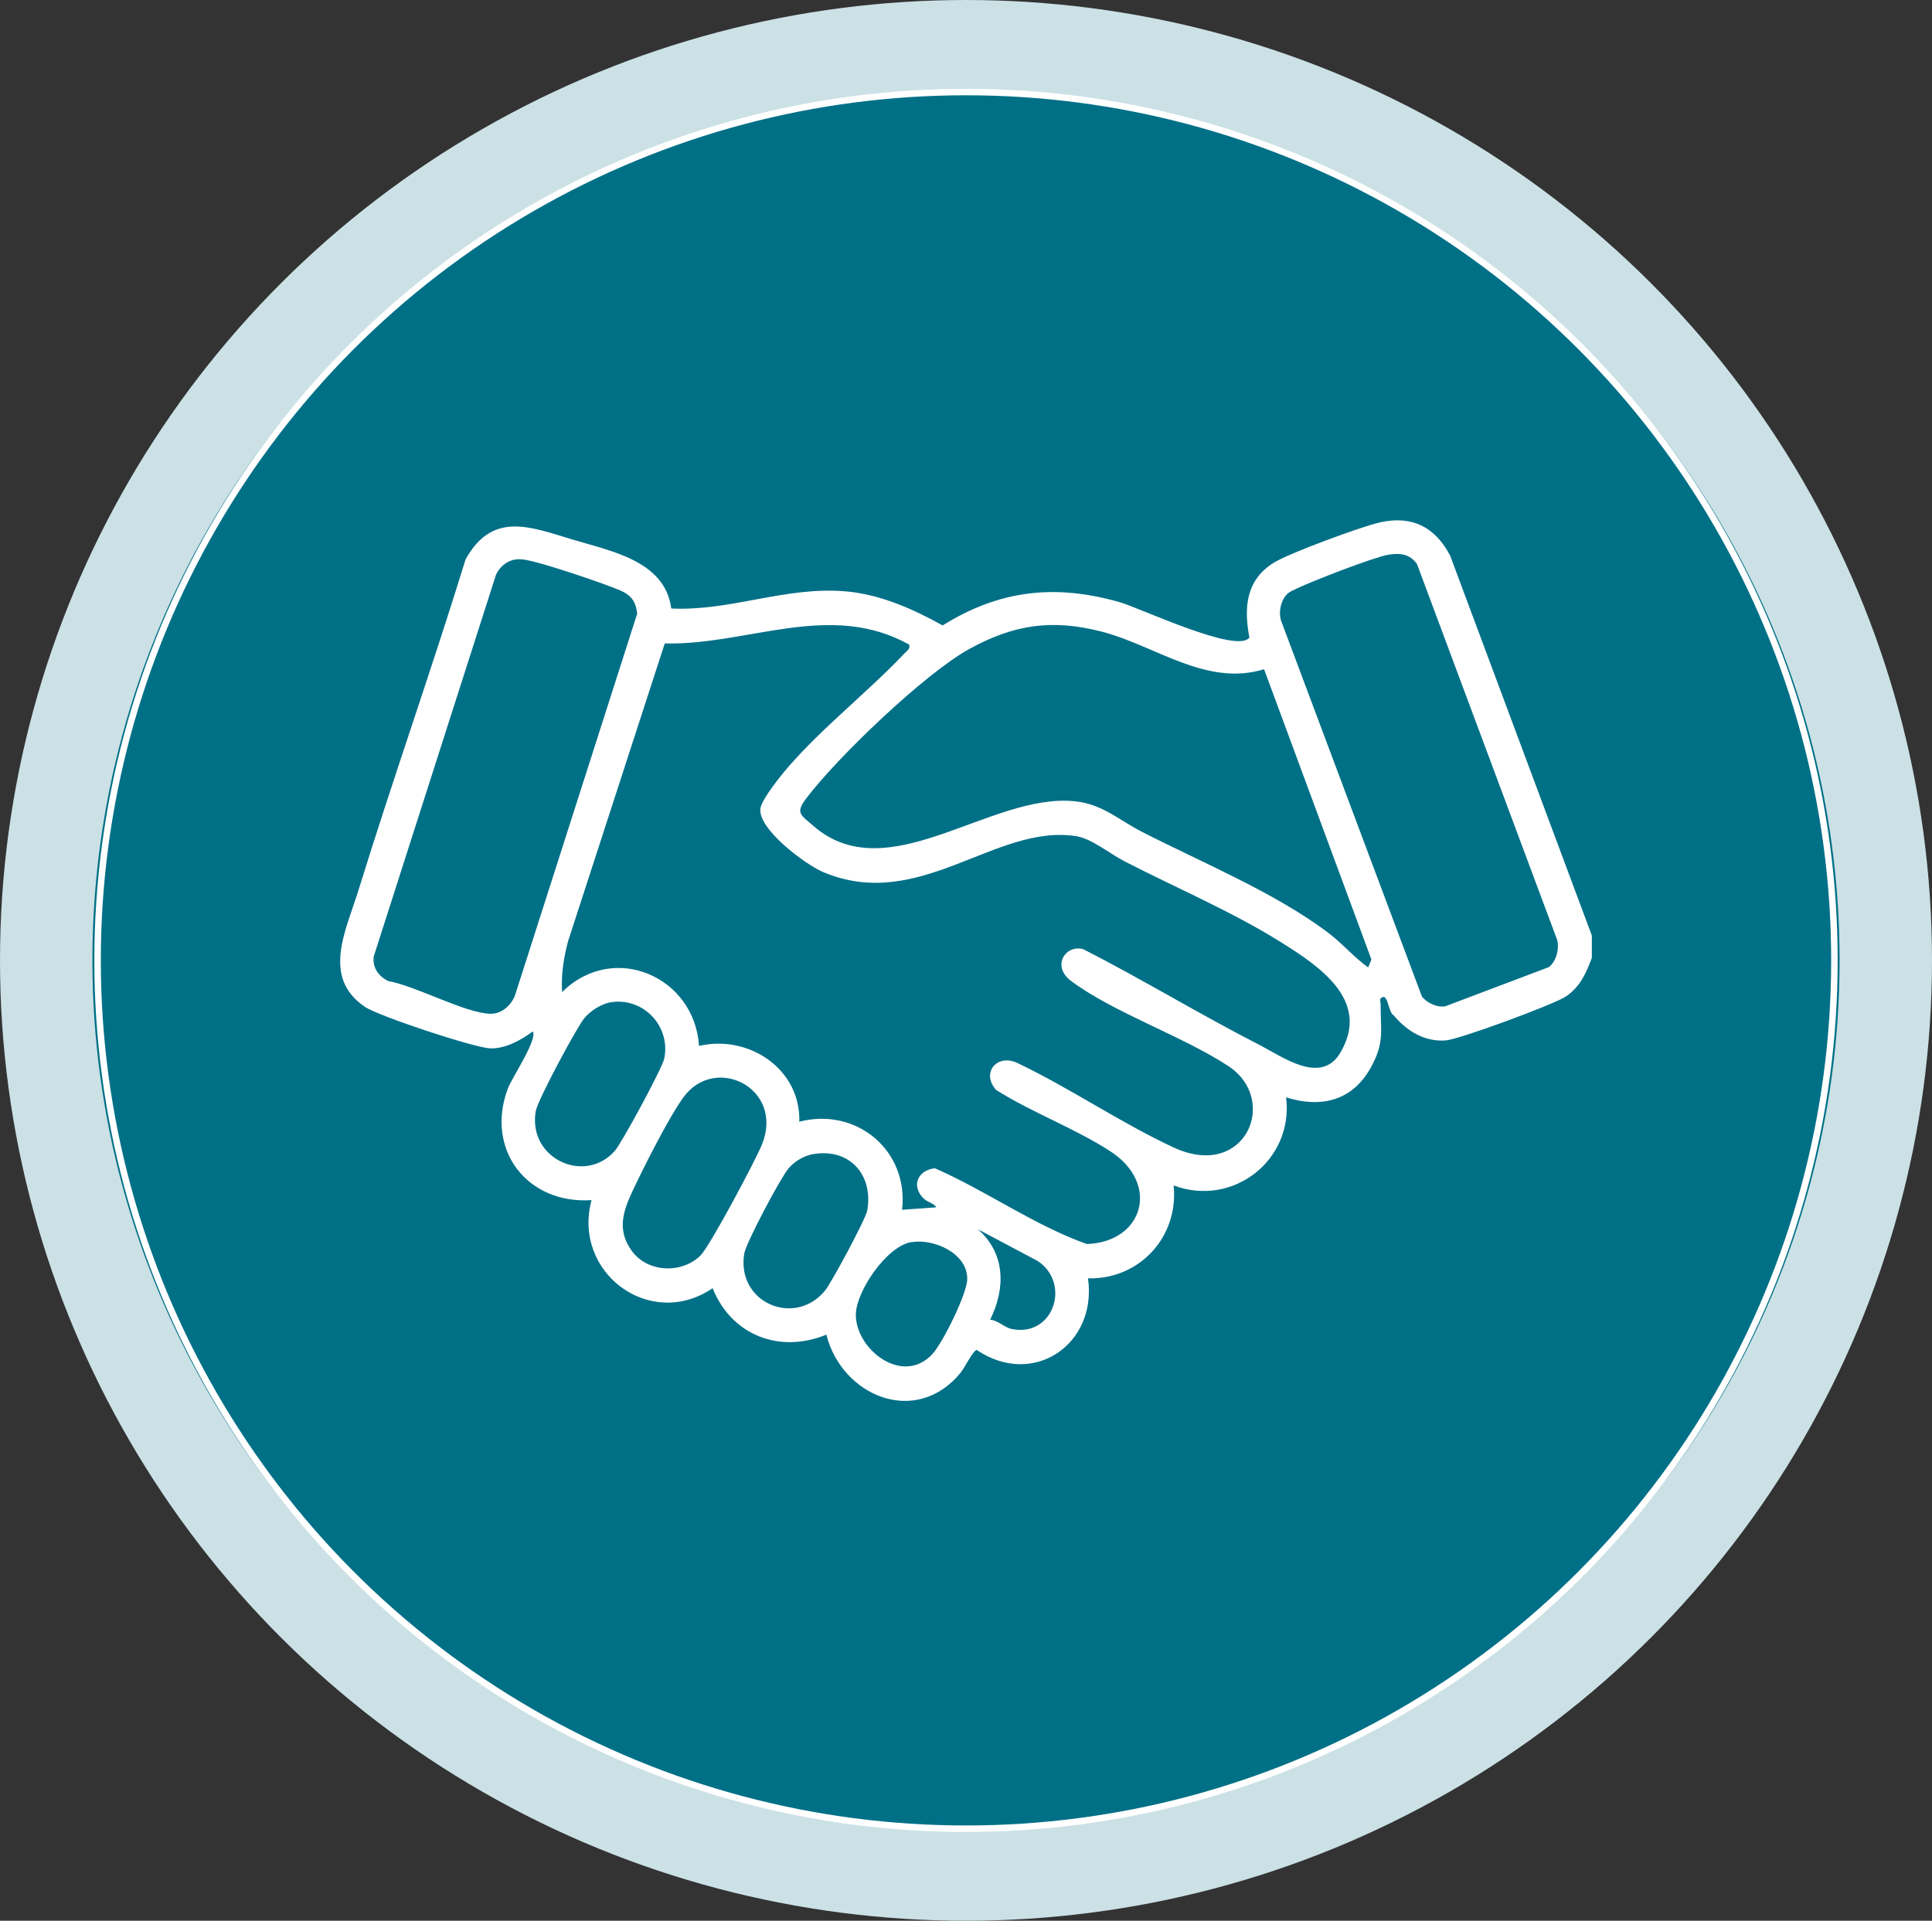
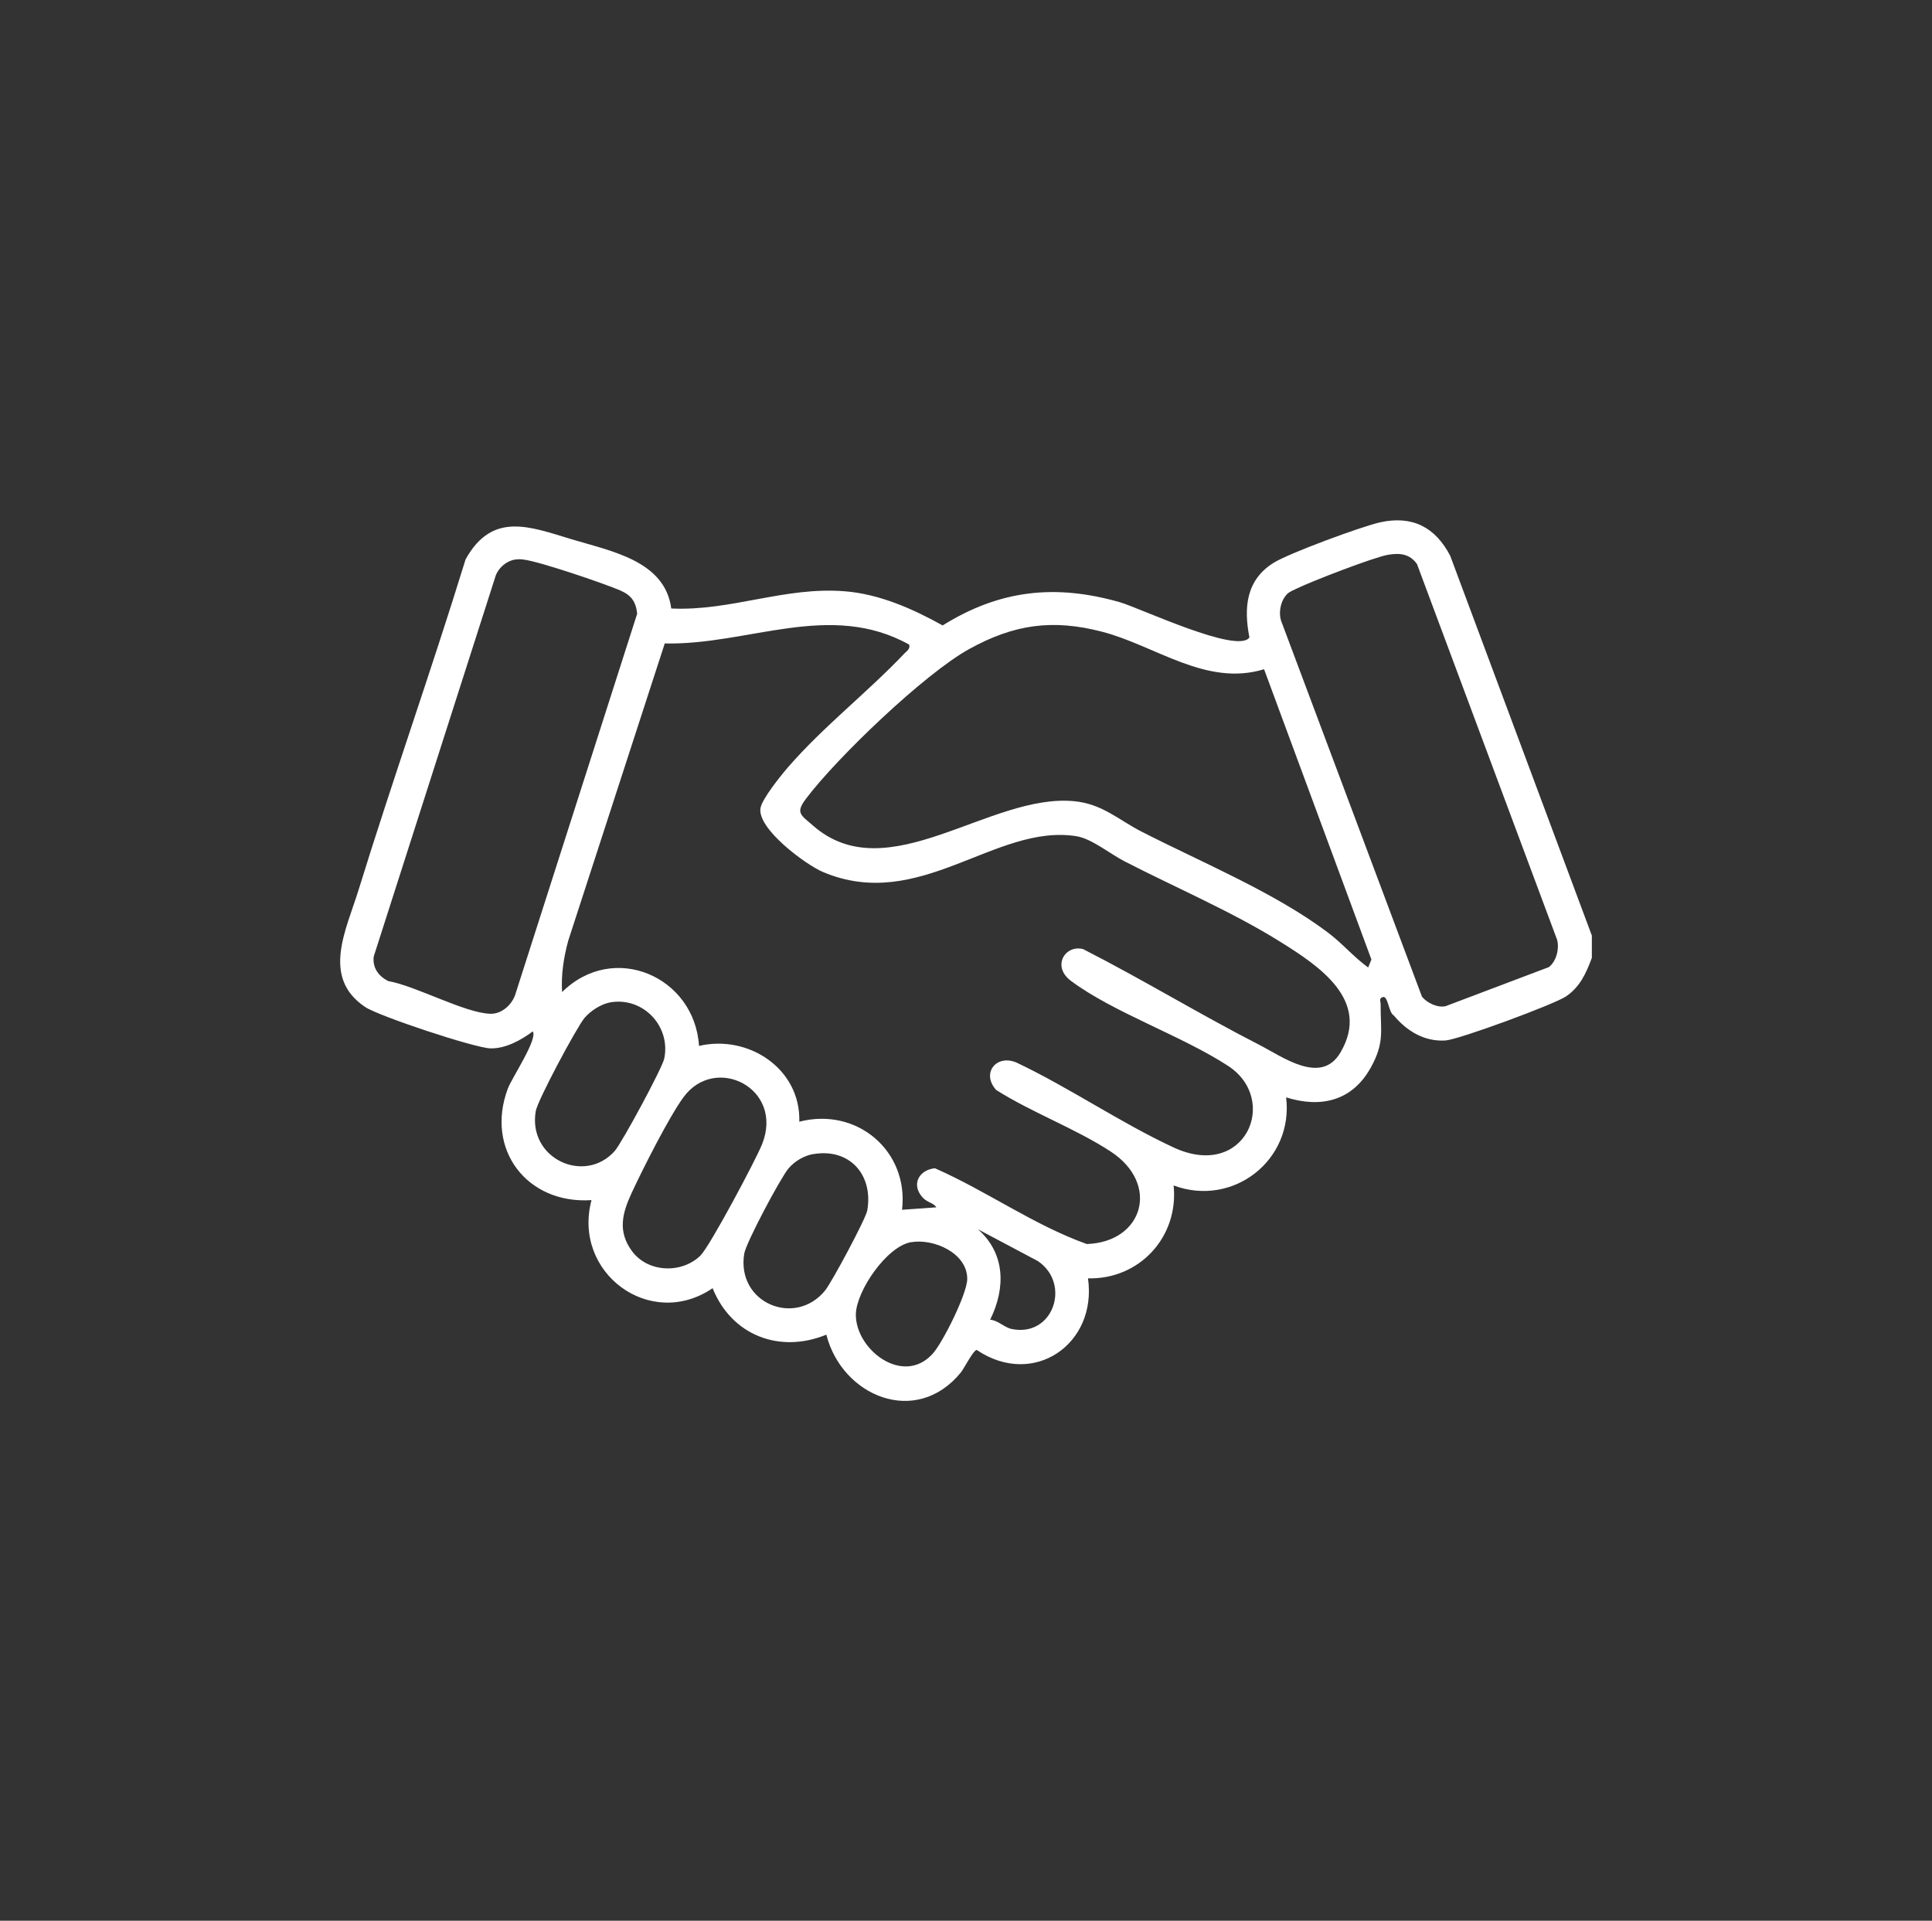
<svg xmlns="http://www.w3.org/2000/svg" id="Capa_2" viewBox="0 0 219.98 218.72">
  <rect x="0" y="0" width="219.98" height="218.72" fill="#333333" stroke="none" />
  <defs>
    <style>.cls-1{fill:none;stroke:#fff;stroke-width:.74px;}.cls-1,.cls-2{stroke-miterlimit:10;}.cls-3{fill:#fff;}.cls-2{fill:#007087;stroke:#cbe1e6;stroke-width:10.52px;}</style>
  </defs>
  <g id="Txt">
-     <ellipse class="cls-2" cx="109.99" cy="109.36" rx="104.73" ry="104.1" />
-     <circle class="cls-1" cx="109.99" cy="109.36" r="98.88" />
    <path class="cls-3" d="M181.25,106.56v2.51c-.65,1.75-1.35,3.33-2.97,4.41-1.39.92-12.15,4.89-13.69,5-2.41.16-4.42-1.08-5.9-2.86-.57-.26-.65-2.3-1.25-2.08-.47.17-.24.47-.24.76-.02,3.12.49,4.39-1.15,7.32-2.09,3.73-5.63,4.59-9.61,3.34.87,7.16-6.06,12.55-12.81,10.03.6,5.84-3.87,10.72-9.75,10.58,1.07,7.49-6.21,12.52-12.67,8.15-.39.03-1.41,2.07-1.81,2.57-5.11,6.26-13.54,2.68-15.31-4.31-5.34,2.19-10.8.07-12.95-5.29-7.12,4.84-15.99-1.77-13.79-10.03-7.33.49-12.14-5.76-9.52-12.72.45-1.19,3.44-5.66,2.83-6.49-1.32.99-3.11,1.98-4.83,1.93-1.83-.06-12.7-3.67-14.25-4.71-5.02-3.36-2.16-8.77-.76-13.31,3.89-12.6,8.31-25.05,12.19-37.66,3.03-5.47,7.29-3.74,12.05-2.3,4.45,1.35,10.66,2.43,11.37,7.89,6.77.32,12.92-2.51,19.75-1.96,3.94.31,7.74,1.99,11.15,3.89,6.51-4.06,12.85-4.74,20.19-2.64,2.23.64,13.41,5.94,14.74,4.01-.66-3.39-.39-6.55,2.77-8.51,1.75-1.09,10-4.13,12.11-4.6,3.67-.81,6.28.55,7.98,3.8l16.15,43.31ZM146.54,67.66c-.78.8-1.03,2.29-.57,3.3l15.94,42.54c.58.71,1.78,1.29,2.7,1.07l11.74-4.44c.86-.66,1.21-2.07.95-3.1l-15.96-42.8c-.83-1.16-1.92-1.28-3.27-1.06-1.62.27-8.69,3.01-10.38,3.83-.37.18-.87.37-1.15.66ZM58.65,63.72c-.93.13-1.81.87-2.18,1.74l-13.92,43.47c-.15,1.28.56,2.25,1.67,2.79,3.13.55,8.72,3.64,11.6,3.72,1.28.04,2.41-.97,2.83-2.13l13.9-43.43c-.15-1.39-.69-2.11-1.94-2.65-1.88-.81-9.17-3.29-10.99-3.51-.36-.05-.6-.05-.97,0ZM103.55,73.42c-9.04-5.06-18.38.07-27.86-.15l-10.99,33.85c-.52,1.91-.82,3.87-.7,5.85,5.88-5.81,15.1-1.75,15.59,6.13,5.64-1.32,11.59,2.61,11.42,8.63,6.52-1.69,12.48,3.29,11.7,10.03l3.9-.28c-.33-.53-1.01-.53-1.54-1.1-1.37-1.49-.44-3.16,1.38-3.35,5.89,2.59,11.24,6.46,17.29,8.63,6.45-.22,8.37-6.84,2.73-10.53-3.97-2.6-8.98-4.44-13.04-7.01-1.73-1.9,0-4.1,2.3-3.13,6.03,2.86,11.88,6.88,17.89,9.67,8.17,3.8,12.1-5.44,6.22-9.28-5.25-3.43-13.06-6.07-17.89-9.68-2.26-1.68-.63-4.17,1.38-3.62,6.77,3.45,13.28,7.43,20.04,10.89,2.67,1.37,7.05,4.63,9.25.89,3.5-5.94-2.44-9.86-6.77-12.57-5.56-3.48-11.95-6.19-17.81-9.21-1.64-.84-3.74-2.59-5.49-2.86-9.23-1.46-17.84,8.75-28.86,4.07-1.99-.85-7.49-4.93-7.1-7.27.18-1.06,2.35-3.75,3.15-4.67,4.02-4.63,9.05-8.52,13.24-12.94.29-.3.65-.49.55-.98ZM143.92,76.21c-6.59,2.01-12.35-2.69-18.42-4.27-5.69-1.48-10.06-.84-15.17,1.98-5.07,2.81-15.05,12.36-18.58,17.06-1.21,1.61-.55,1.83.82,3.03,8.5,7.46,20.15-3.75,29.79-2.77,3.18.32,5.01,2.13,7.66,3.48,6.82,3.49,15.06,6.88,21.14,11.44,1.67,1.25,2.94,2.79,4.62,4.01l.37-.91-12.22-33.05ZM69.5,114.14c-1.05.18-2.27.97-2.95,1.78-.91,1.1-5.34,9.38-5.55,10.61-.92,5.42,5.58,8.38,8.99,4.54.81-.91,5.42-9.45,5.64-10.52.77-3.7-2.41-7.05-6.14-6.41ZM79.78,142.94c1.05-1.04,6.28-10.86,6.99-12.64,2.55-6.39-5.35-10.31-8.96-5.34-1.66,2.28-4.61,8.13-5.87,10.84-1.08,2.33-1.65,4.4.02,6.67,1.82,2.47,5.69,2.59,7.82.48ZM92.62,131.41c-1.06.18-2.13.81-2.83,1.63-.91,1.07-4.84,8.46-5.05,9.71-.92,5.61,5.77,8.42,9.21,4.2.74-.91,4.64-8.17,4.8-9.12.7-4.05-2.01-7.11-6.13-6.41ZM112.74,150.28c.88.06,1.64.89,2.43,1.05,4.76,1,6.82-5.16,3-7.73l-6.82-3.62c3.14,2.77,3.16,6.71,1.39,10.3ZM103.76,141.44c-2.81.48-6.24,5.56-6.31,8.18-.1,4,5.34,8.27,8.73,4.55,1.17-1.28,3.94-6.86,3.95-8.52.03-2.96-3.83-4.64-6.38-4.2Z" />
  </g>
</svg>